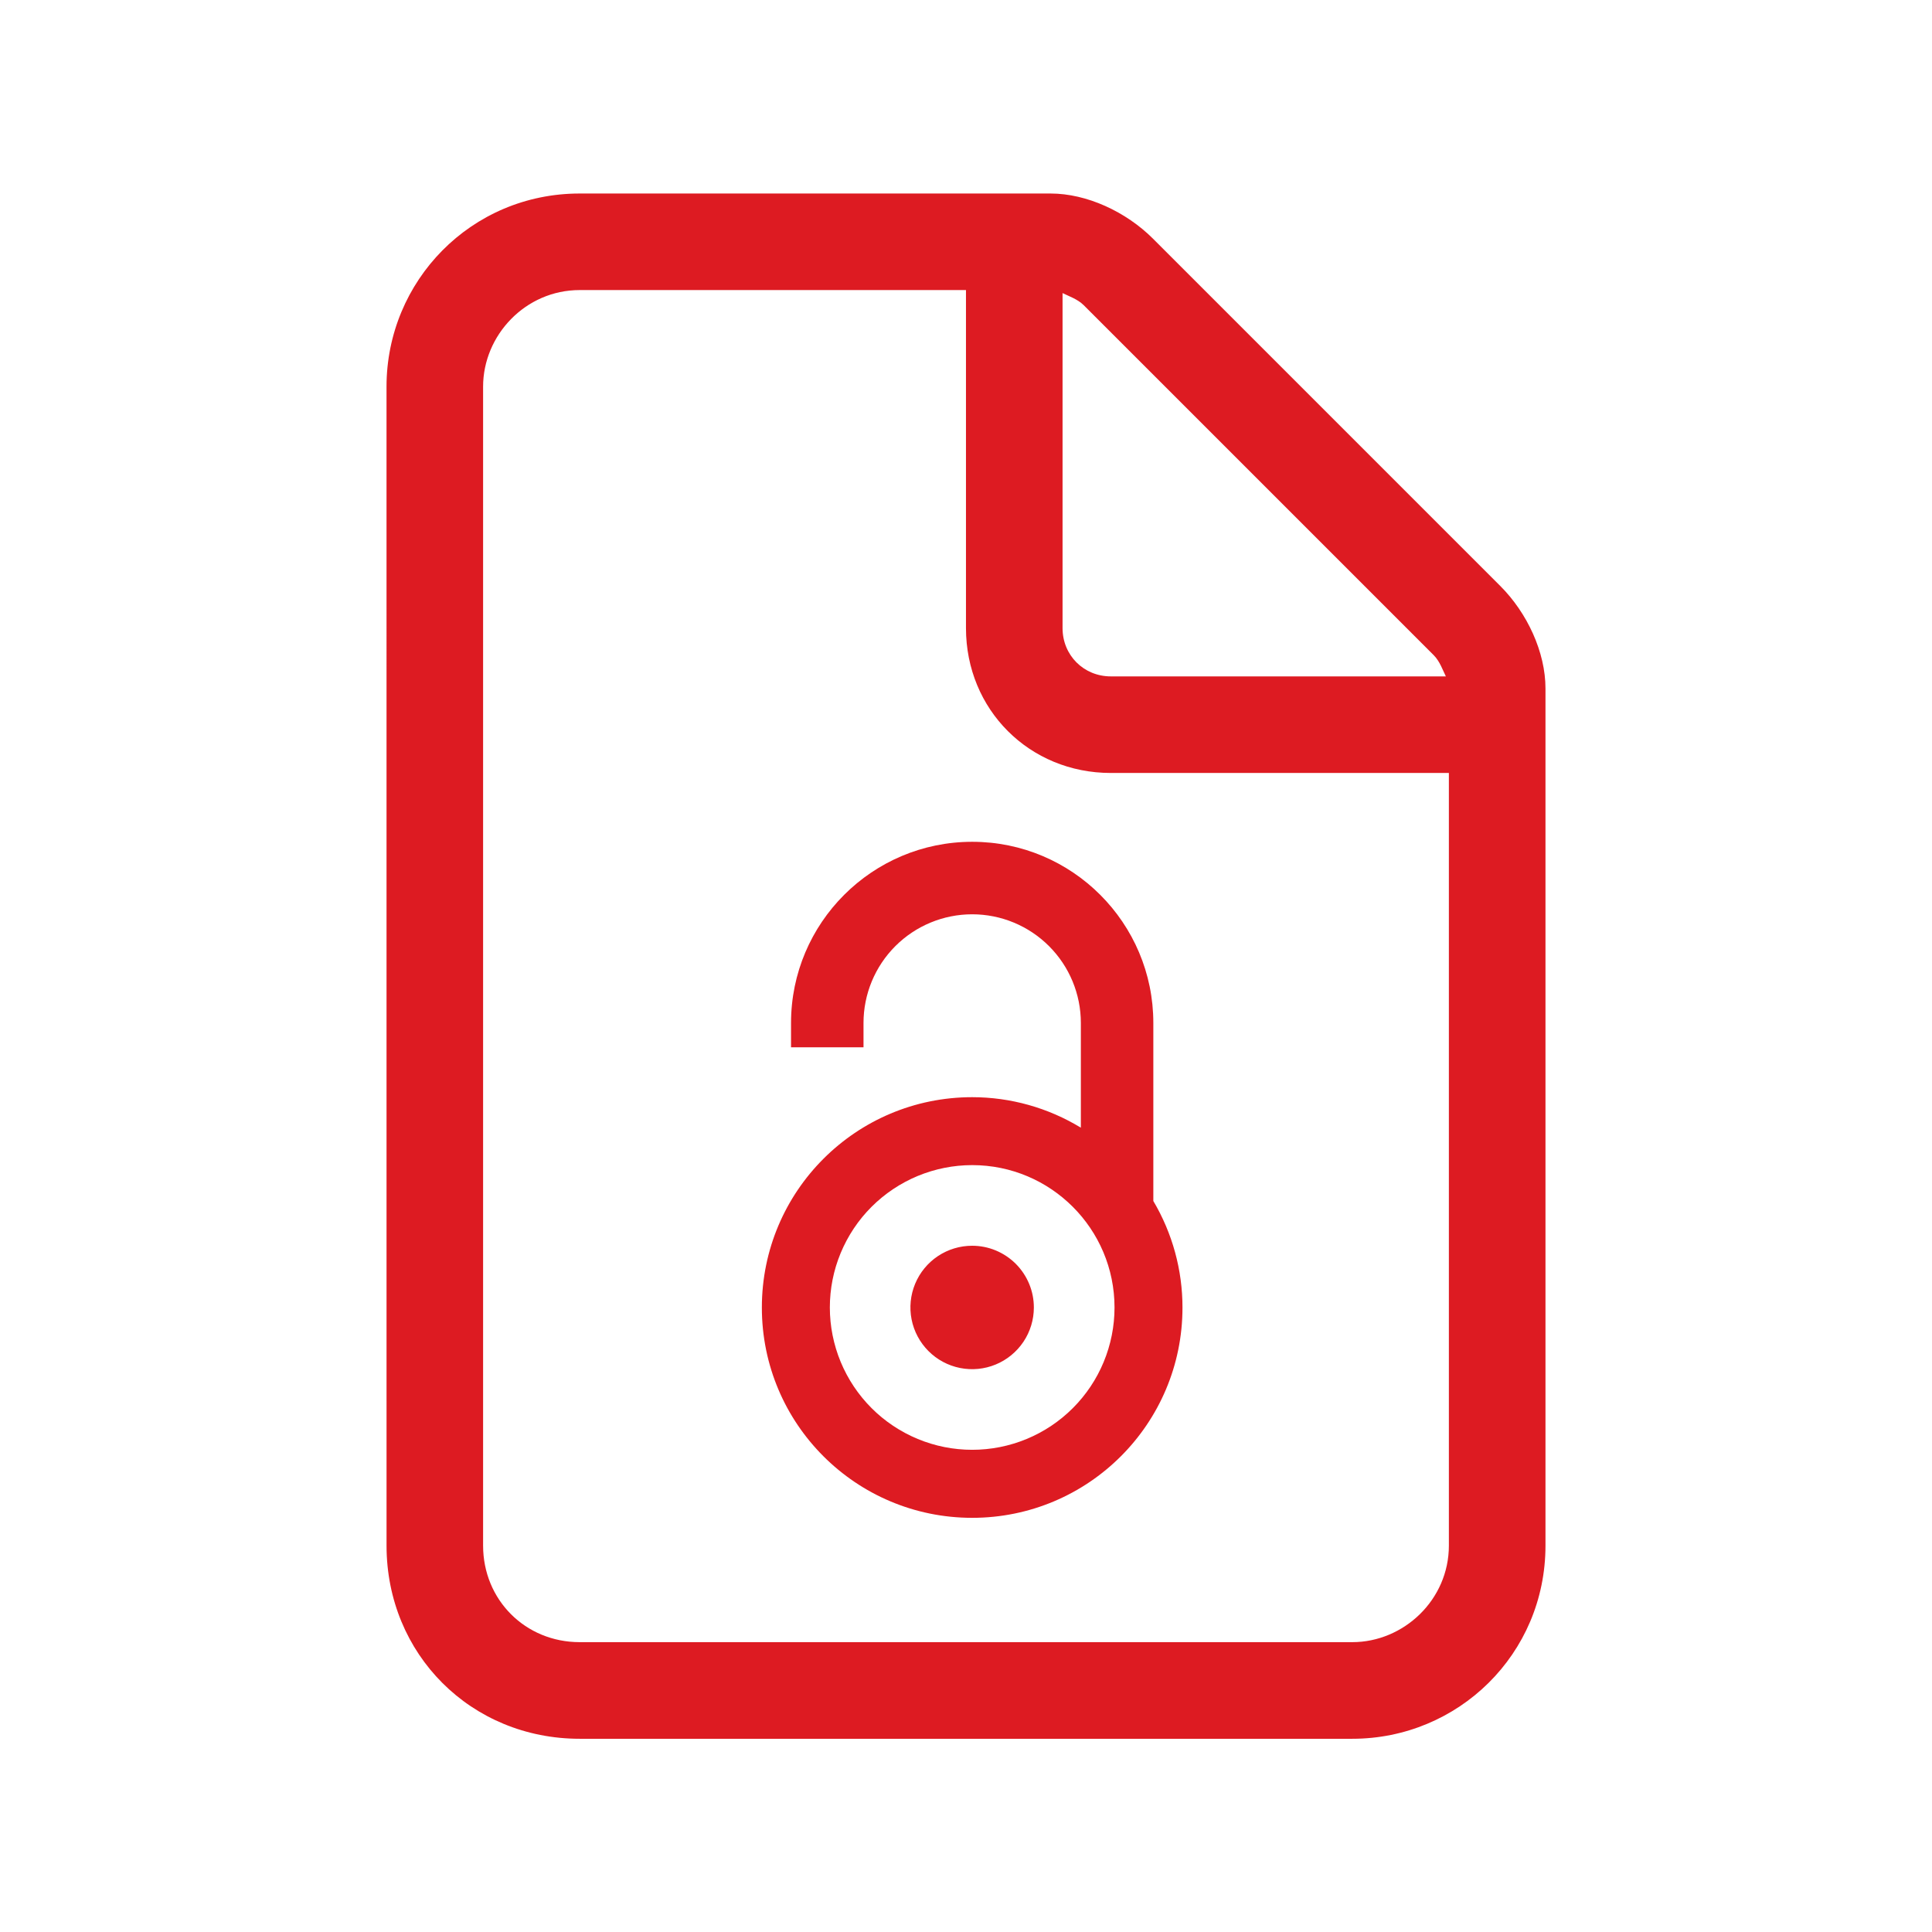
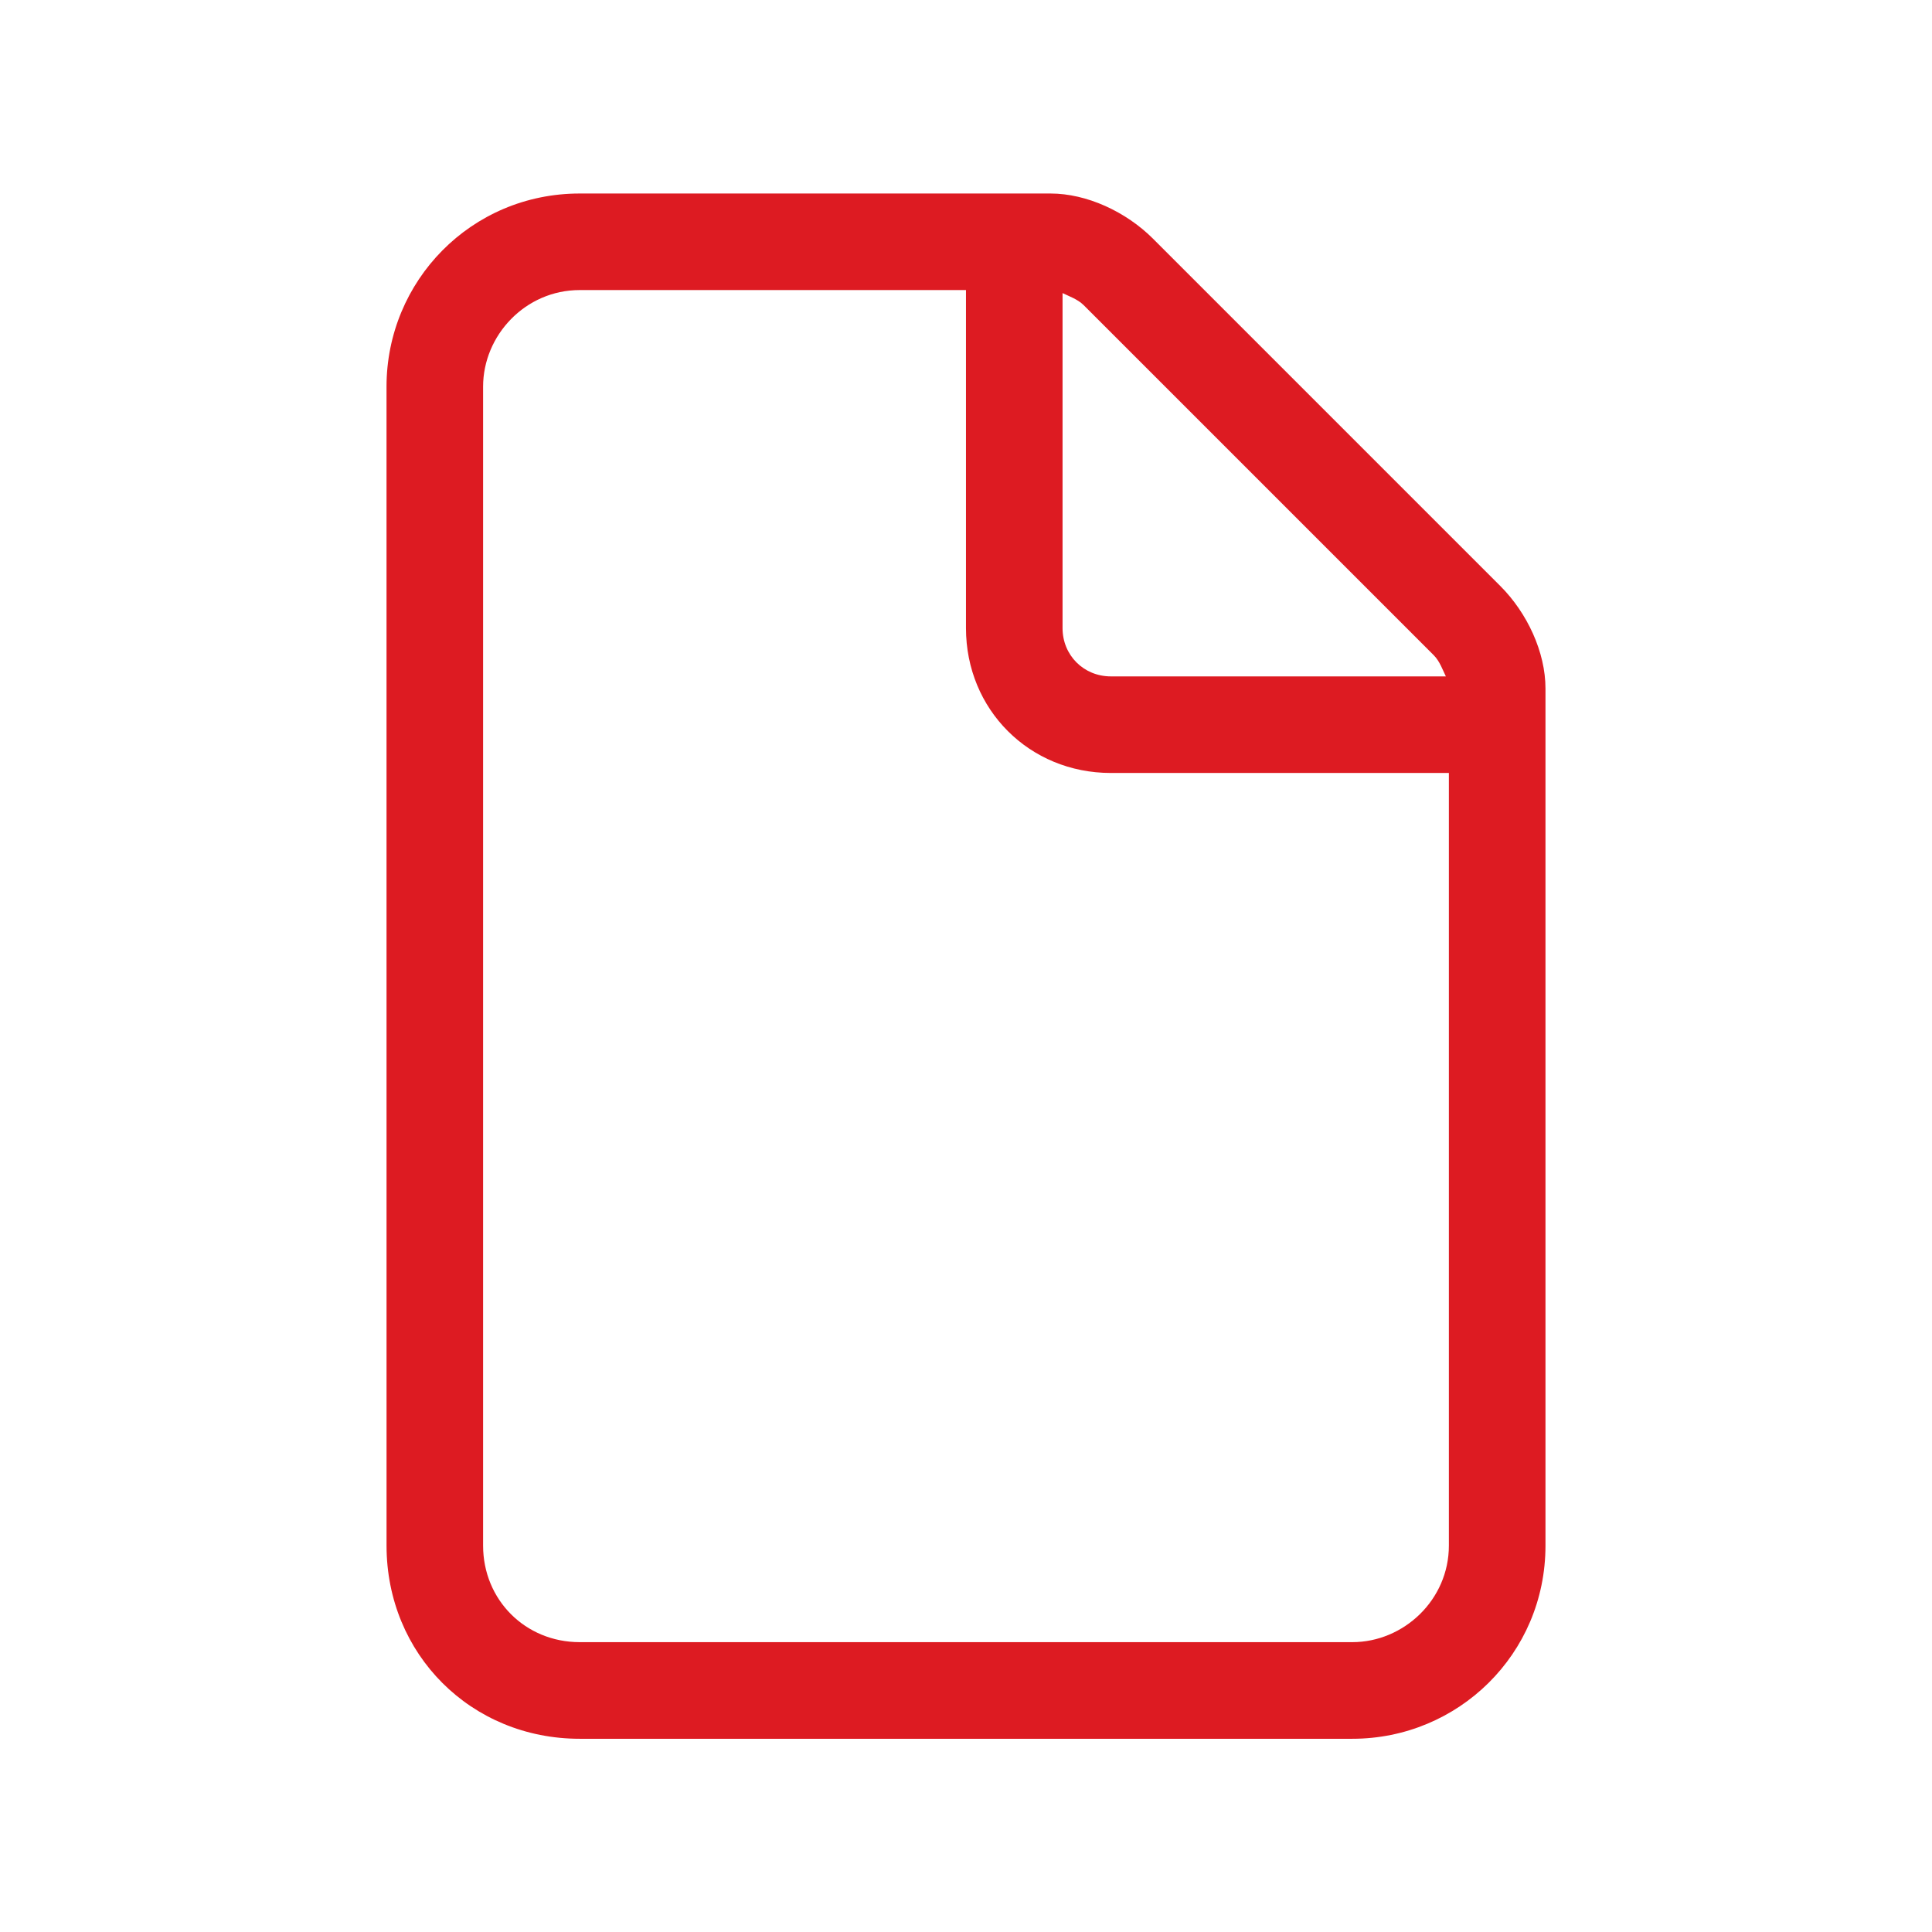
<svg xmlns="http://www.w3.org/2000/svg" fill="none" height="80" viewBox="0 0 80 80" width="80">
  <clipPath id="a">
    <path d="m25.714 34.857h28v28h-28z" />
  </clipPath>
  <path d="m16.005 16.011c0-4.374 3.499-7.998 7.998-7.998h19.496c1.5 0 3.124.75 4.249 1.875l14.372 14.372c1.125 1.125 1.875 2.749 1.875 4.249v35.492c0 4.499-3.624 7.998-7.998 7.998h-31.993c-4.499 0-7.998-3.499-7.998-7.998zm43.99 15.996h-13.997c-3.374 0-5.999-2.624-5.999-5.999v-13.997h-15.996c-2.249 0-3.999 1.875-3.999 3.999v47.989c0 2.249 1.75 3.999 3.999 3.999h31.993c2.124 0 3.999-1.75 3.999-3.999zm-.625-4.874-14.497-14.497c-.25-.25-.625-.375-.875-.5v13.872c0 1.125.875 2 2 2h13.872c-.125-.25-.25-.625-.5-.875z" fill="#dd1b22" />
  <g clip-path="url(#a)">
-     <path d="m40.256 60.033c-.774 0-1.54-.152-2.255-.449s-1.365-.73-1.912-1.278c-.547-.547-.981-1.197-1.278-1.912-.296-.715-.449-1.481-.449-2.255 0-.774.152-1.54.449-2.255s.73-1.365 1.278-1.912c.547-.547 1.197-.981 1.912-1.278.715-.296 1.481-.449 2.255-.449 3.255 0 5.894 2.642 5.894 5.897-0.0.774-.153 1.54-.449 2.255-.296.715-.731 1.364-1.278 1.911-.547.547-1.197.981-1.912 1.277-.715.296-1.481.448-2.255.448m7.501-10.301v-7.373c0-4.143-3.36-7.502-7.5-7.502s-7.502 3.36-7.502 7.502v1.007h3.001v-1.007c0-1.194.474-2.338 1.318-3.182s1.989-1.318 3.182-1.318c1.194 0 2.338.474 3.182 1.318.844.844 1.318 1.988 1.318 3.182v4.336c-1.356-.826-2.913-1.263-4.5-1.263-4.812 0-8.709 3.898-8.709 8.711s3.898 8.707 8.709 8.707c4.812 0 8.708-3.898 8.708-8.707.001-1.552-.416-3.076-1.207-4.412m-7.501 1.853c-.505-.001-1.0.149-1.42.429s-.748.679-.942 1.146c-.194.467-.245.981-.147 1.476.098.496.341.951.698 1.309.357.358.812.602 1.308.701.496.099 1.01.049 1.477-.144s.866-.52 1.148-.94.431-.914.432-1.419c0-.336-.065-.668-.194-.978-.128-.31-.316-.592-.553-.83-.237-.237-.519-.426-.829-.555-.31-.129-.642-.195-.978-.195" fill="#dd1b22" />
-   </g>
+     </g>
</svg>